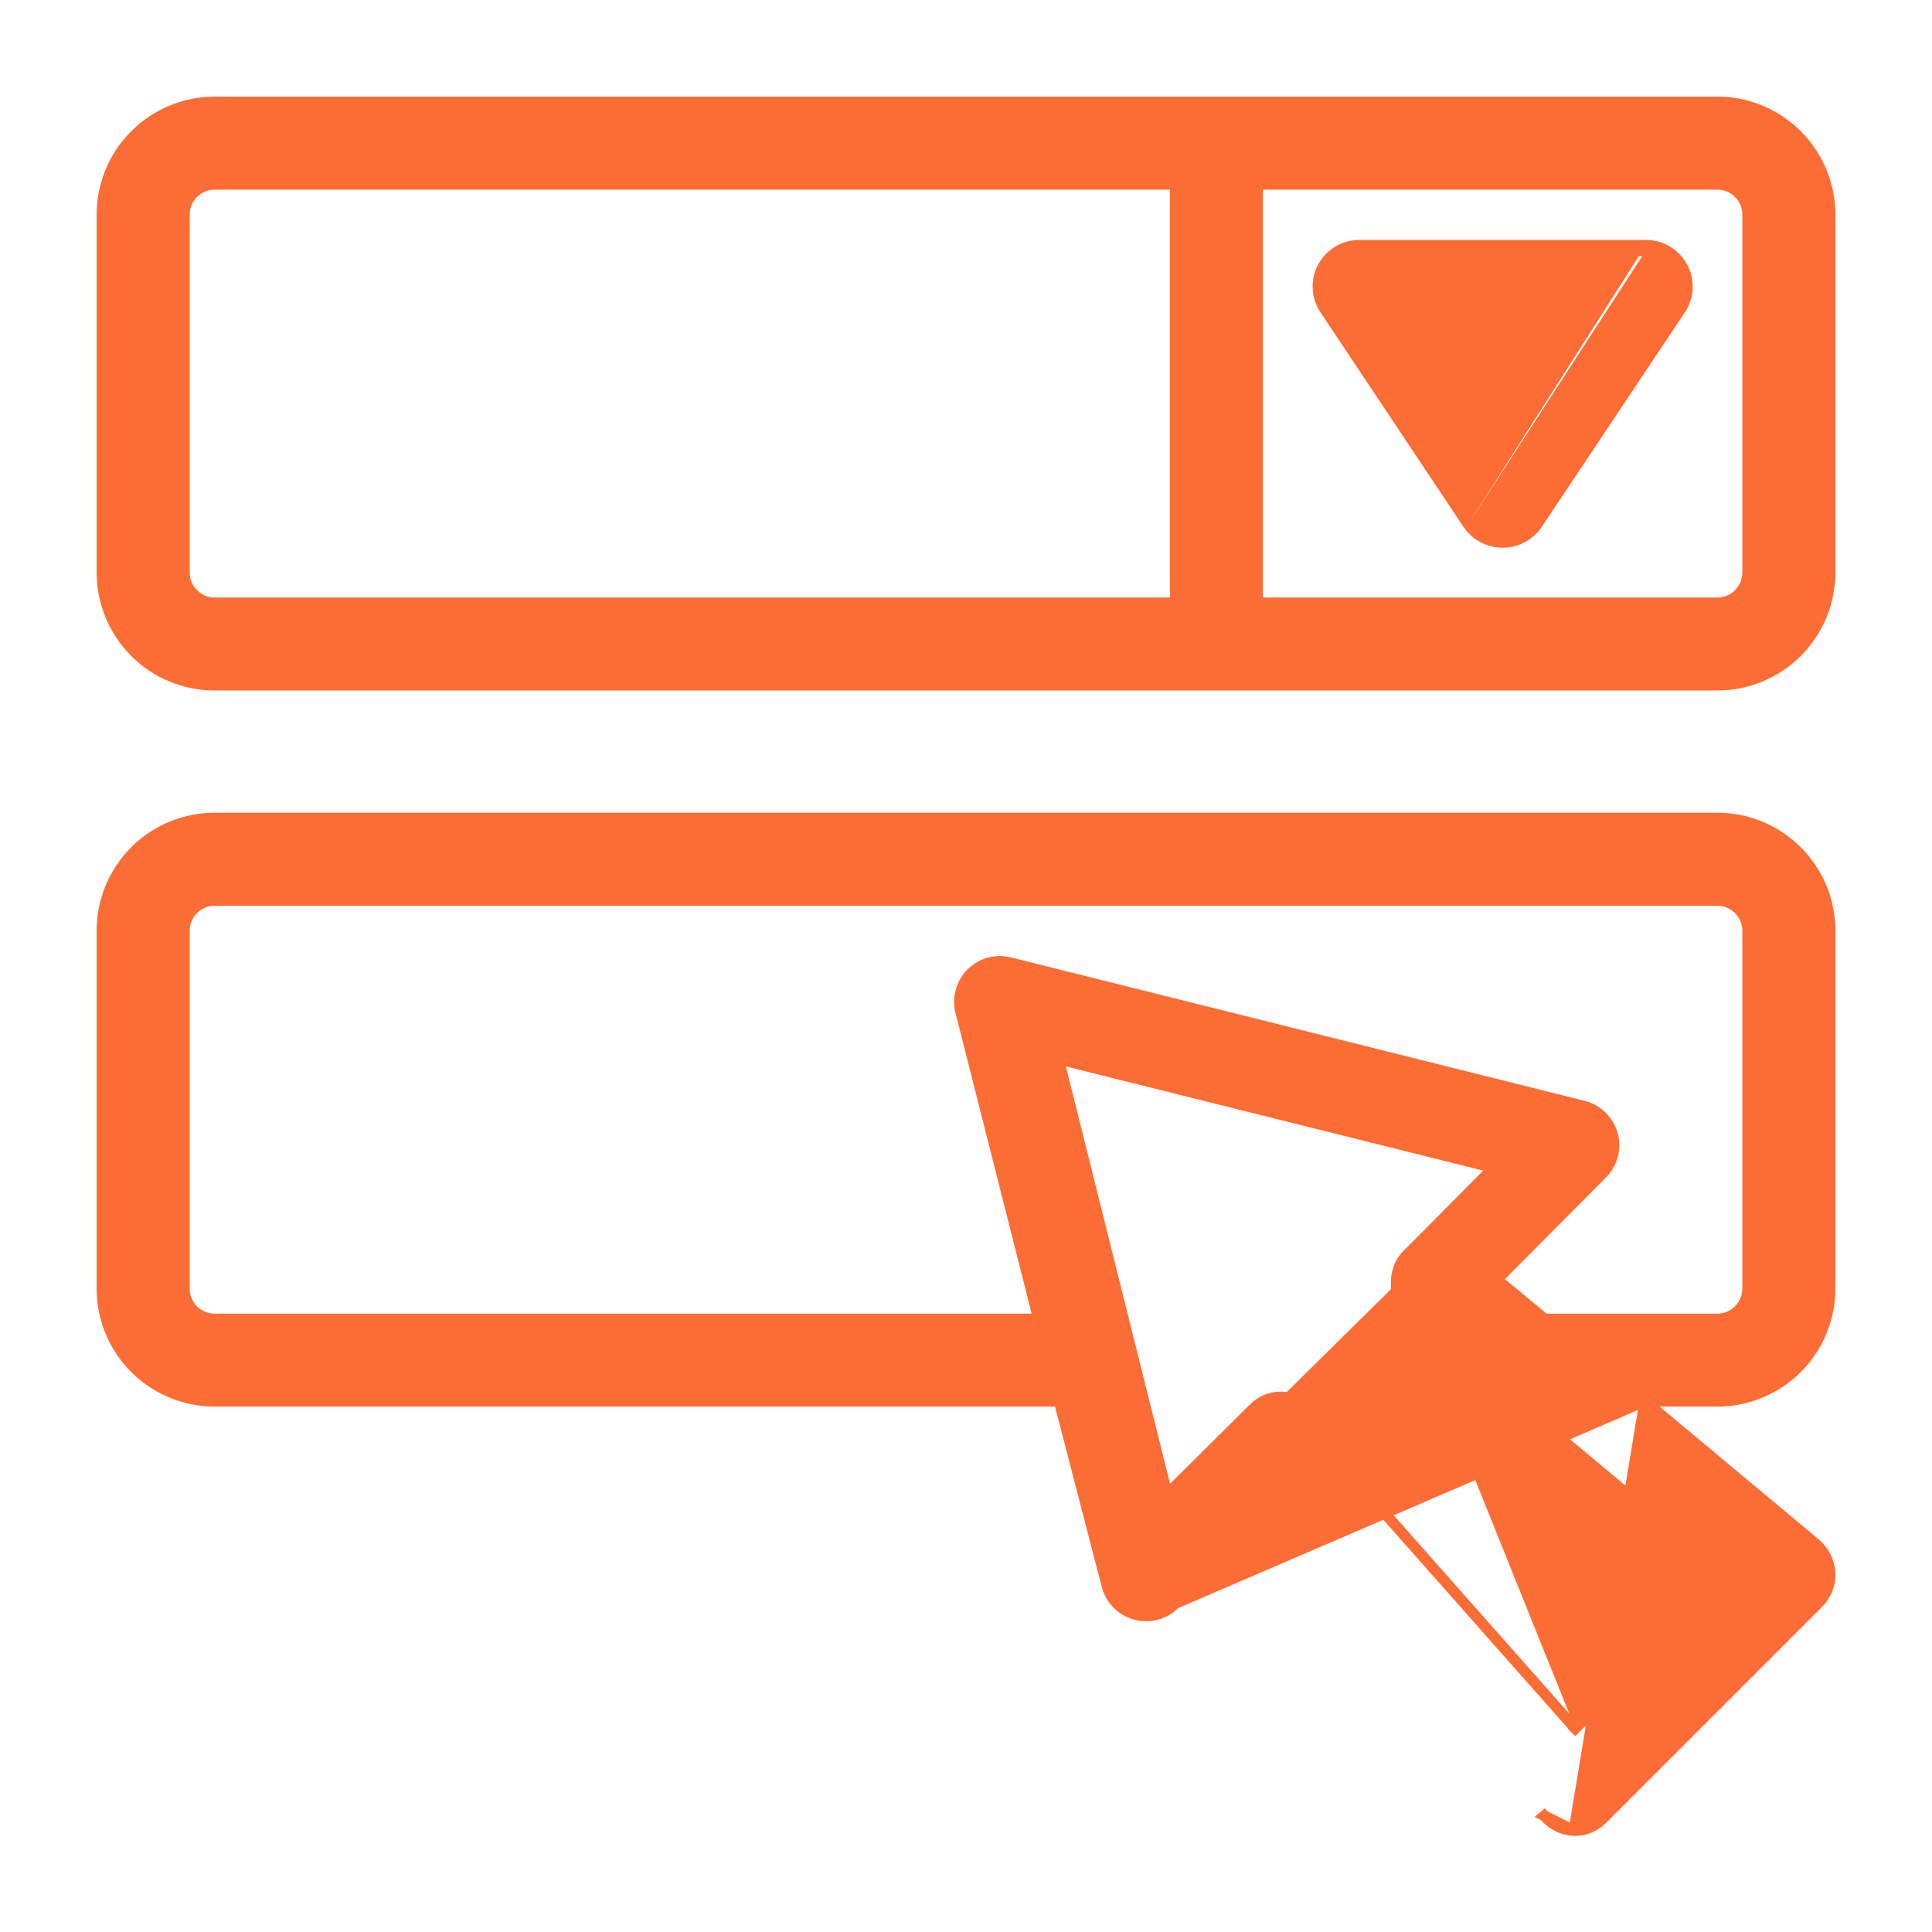
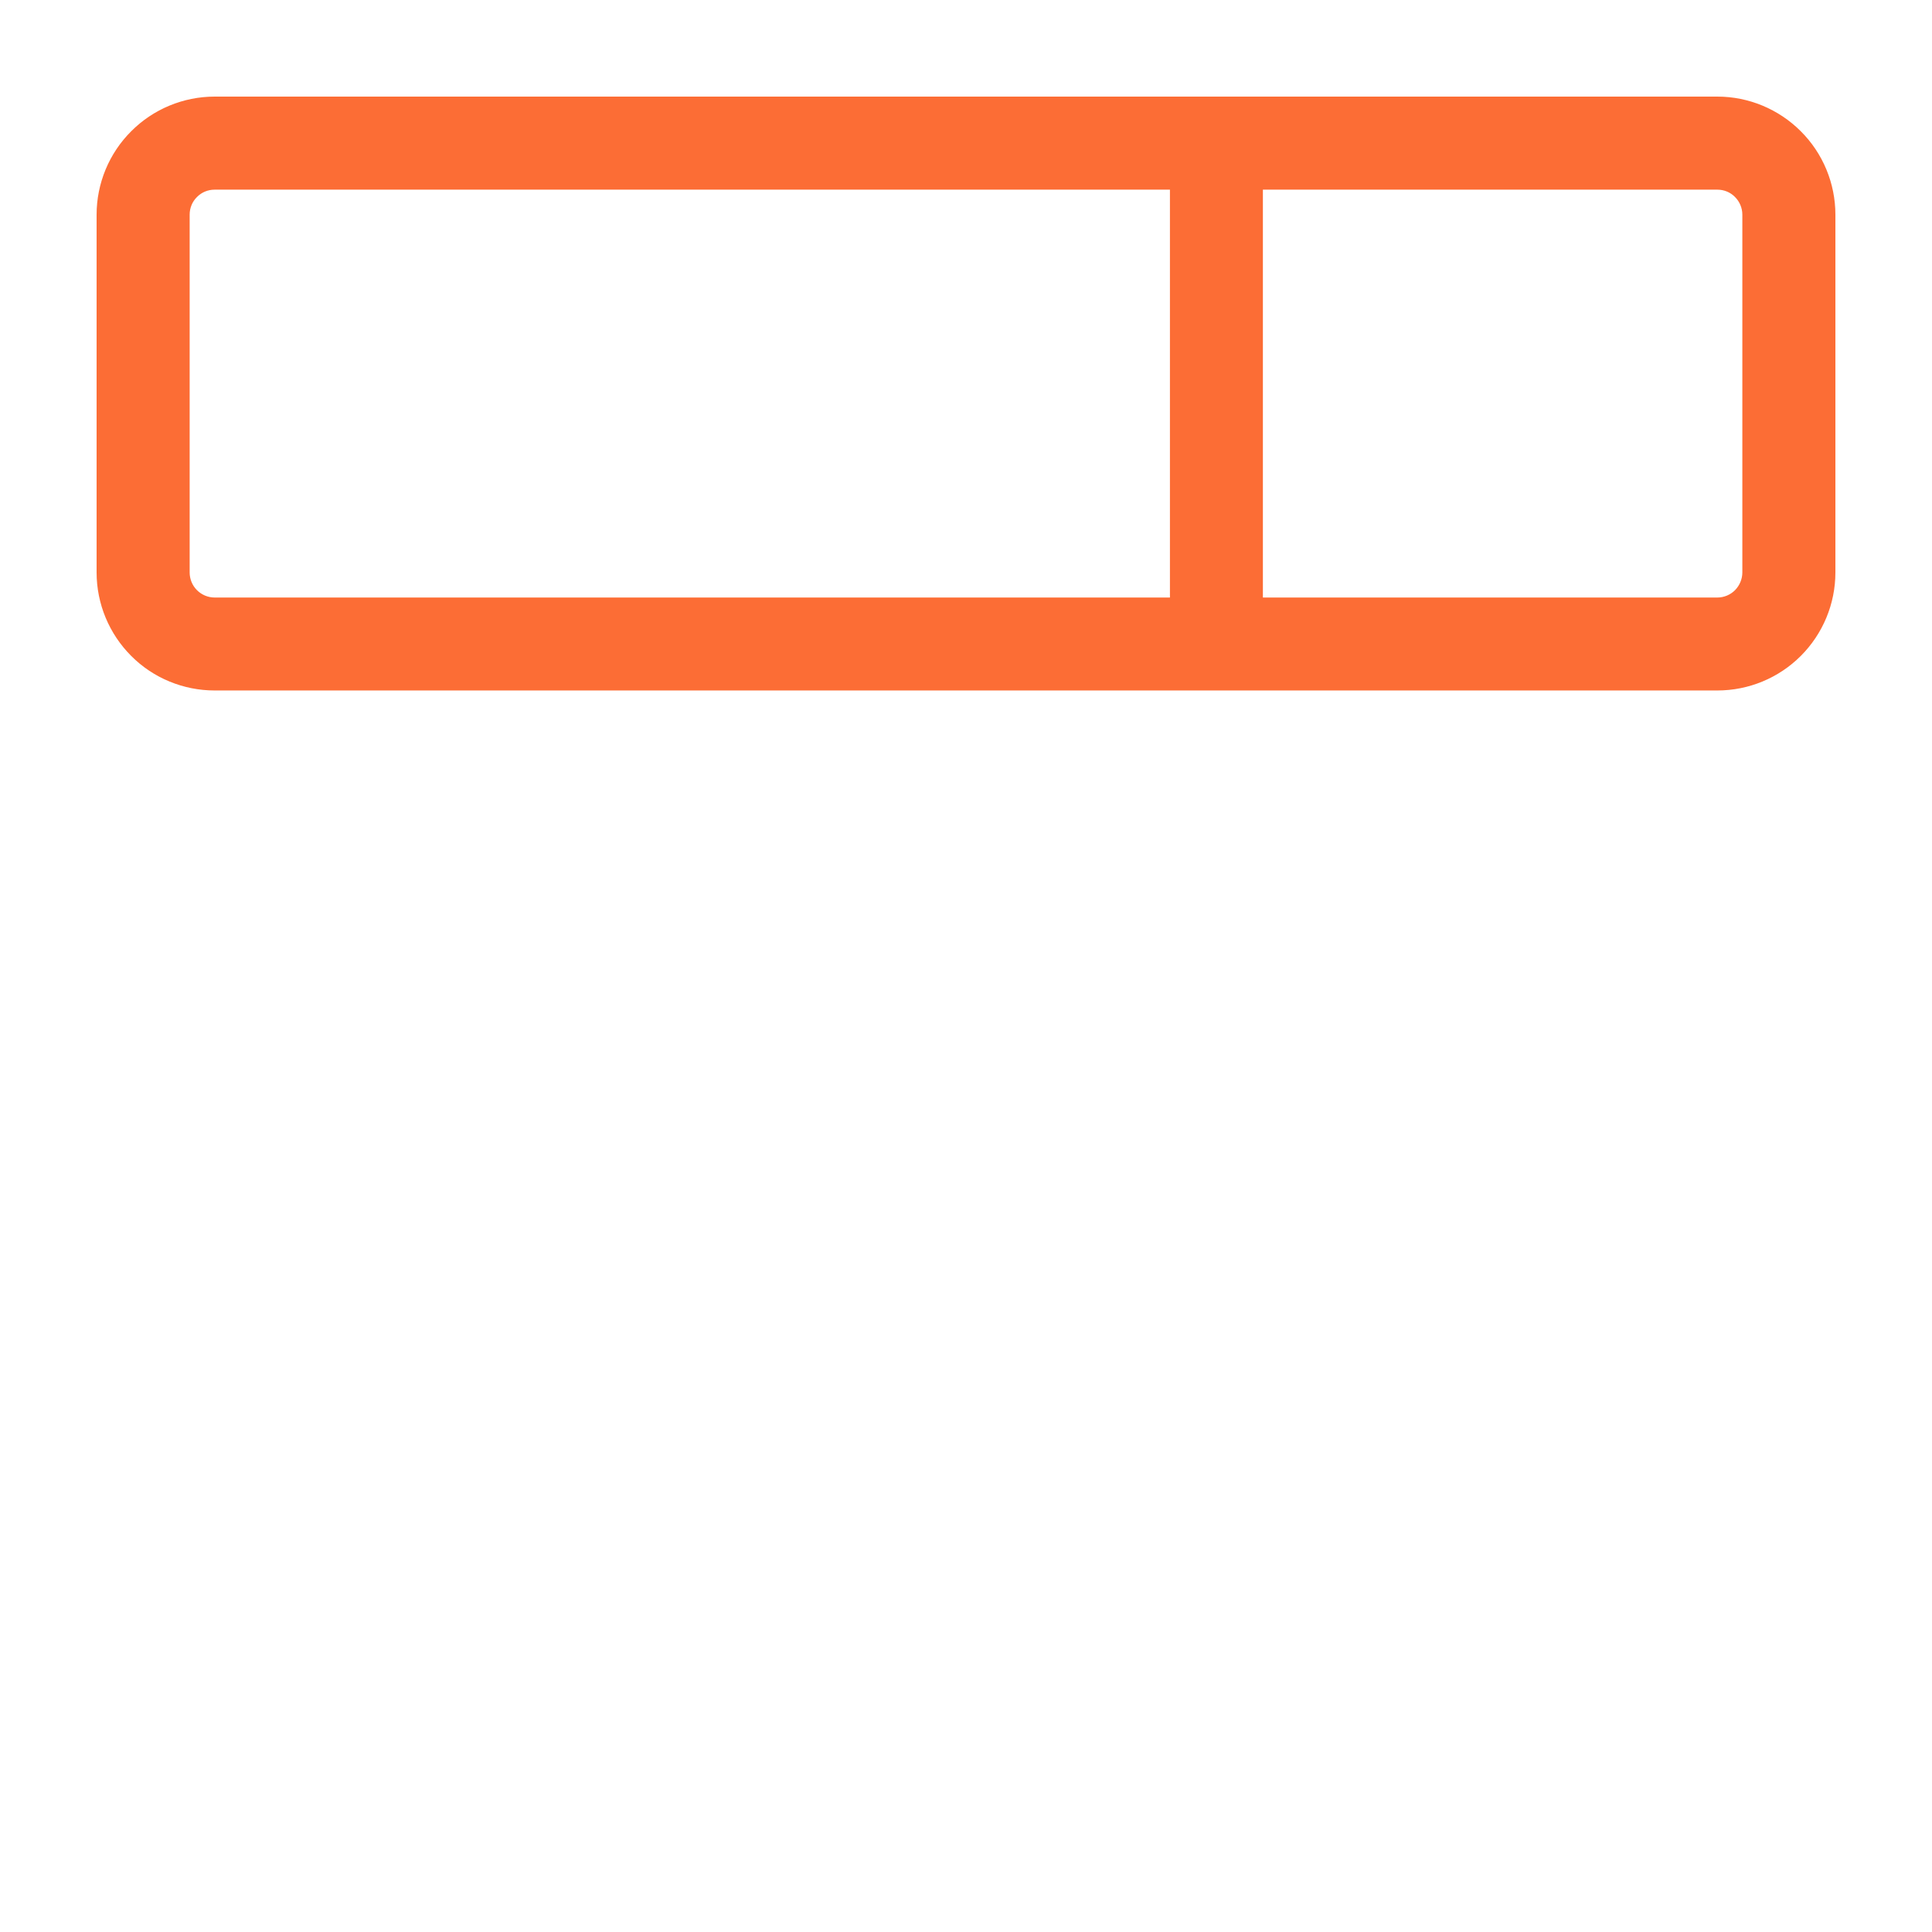
<svg xmlns="http://www.w3.org/2000/svg" width="18" height="18" viewBox="0 0 18 18" fill="none">
  <path d="M16 5.617H11.716V1.717H16C16.075 1.717 16.147 1.746 16.2 1.8C16.253 1.853 16.283 1.925 16.283 2V5.333C16.283 5.408 16.253 5.48 16.2 5.534C16.147 5.587 16.075 5.617 16 5.617ZM2 6.383H15.993H16C16.278 6.383 16.545 6.273 16.742 6.076C16.939 5.879 17.05 5.612 17.05 5.333V2C17.05 1.722 16.939 1.454 16.742 1.258C16.545 1.061 16.278 0.95 16 0.95H2C1.722 0.95 1.454 1.061 1.258 1.258C1.061 1.454 0.95 1.722 0.95 2V5.333C0.95 5.612 1.061 5.879 1.258 6.076C1.454 6.273 1.722 6.383 2 6.383ZM1.8 5.534C1.746 5.48 1.717 5.408 1.717 5.333V2C1.717 1.925 1.746 1.853 1.8 1.8C1.853 1.746 1.925 1.717 2 1.717H10.95V5.617H2C1.925 5.617 1.853 5.587 1.8 5.534Z" fill="#FC6D35" stroke="#FC6D35" stroke-width="0.1" />
-   <path d="M14.664 17.055L14.664 17.055C14.611 17.052 14.559 17.039 14.511 17.015C14.464 16.991 14.422 16.958 14.388 16.917L14.388 16.917L14.426 16.885L14.388 16.917L14.664 17.055ZM14.664 17.055L14.666 17.055C14.716 17.056 14.767 17.046 14.813 17.026C14.86 17.006 14.901 16.977 14.936 16.94L16.935 14.941C16.973 14.905 17.003 14.86 17.023 14.811C17.043 14.762 17.052 14.709 17.05 14.656L17.05 14.656C17.047 14.603 17.033 14.551 17.01 14.503C16.986 14.456 16.953 14.414 16.912 14.38L15.324 13.055M14.664 17.055L15.324 13.055M15.324 13.055H16C16.278 13.055 16.545 12.944 16.742 12.748C16.939 12.551 17.05 12.284 17.05 12.005V8.672C17.05 8.393 16.939 8.126 16.742 7.929C16.545 7.732 16.278 7.622 16 7.622H2C1.722 7.622 1.454 7.732 1.258 7.929C1.061 8.126 0.95 8.393 0.95 8.672V12.005C0.95 12.284 1.061 12.551 1.258 12.748C1.454 12.944 1.722 13.055 2 13.055H9.868L10.311 14.764C10.327 14.829 10.359 14.89 10.406 14.939C10.453 14.988 10.512 15.023 10.578 15.041C10.643 15.059 10.712 15.059 10.777 15.042C10.842 15.024 10.902 14.989 10.949 14.94C10.949 14.94 10.949 14.94 10.949 14.94L15.324 13.055ZM11.942 13.015L11.942 13.015C11.995 13.018 12.047 13.031 12.095 13.055C12.142 13.079 12.184 13.112 12.218 13.153L12.218 13.153L12.18 13.185L12.218 13.153L11.942 13.015ZM11.942 13.015L11.94 13.015C11.89 13.014 11.839 13.024 11.793 13.044C11.747 13.064 11.705 13.094 11.671 13.13L10.874 13.921L9.862 9.867L13.916 10.879L13.125 11.676C13.086 11.711 13.055 11.756 13.035 11.805C13.015 11.854 13.007 11.908 13.01 11.961M11.942 13.015L14.676 16.104M14.676 16.104L16.086 14.695L13.148 12.237C13.148 12.237 13.148 12.237 13.148 12.237C13.107 12.203 13.074 12.161 13.05 12.113C13.026 12.066 13.012 12.014 13.01 11.961M14.676 16.104L14.641 16.14L14.676 16.104ZM13.01 11.961C13.01 11.961 13.01 11.961 13.01 11.962L13.06 11.959L13.01 11.961C13.01 11.961 13.01 11.961 13.01 11.961ZM11.93 13.966L11.965 13.93L11.933 13.892L11.898 13.927L11.93 13.966ZM1.717 12.005V8.672C1.717 8.597 1.746 8.525 1.8 8.472C1.853 8.418 1.925 8.389 2 8.389H16C16.075 8.389 16.147 8.418 16.2 8.472C16.253 8.525 16.283 8.597 16.283 8.672V12.005C16.283 12.08 16.253 12.152 16.2 12.206C16.147 12.259 16.075 12.289 16 12.289H14.391L13.947 11.921L14.921 10.941C14.921 10.941 14.921 10.941 14.921 10.941C14.97 10.894 15.005 10.835 15.023 10.769C15.041 10.704 15.041 10.635 15.023 10.569C15.004 10.504 14.969 10.445 14.92 10.398C14.871 10.351 14.811 10.319 14.745 10.303C14.745 10.303 14.745 10.303 14.744 10.303L9.413 8.97C9.413 8.97 9.412 8.97 9.412 8.97C9.349 8.953 9.282 8.953 9.218 8.97C9.154 8.987 9.096 9.021 9.049 9.068C9.002 9.114 8.969 9.173 8.952 9.237C8.935 9.3 8.934 9.367 8.951 9.431C8.951 9.431 8.952 9.431 8.952 9.431L9.676 12.289H2C1.925 12.289 1.853 12.259 1.8 12.206C1.746 12.152 1.717 12.08 1.717 12.005Z" fill="#FC6D35" stroke="#FC6D35" stroke-width="0.1" />
-   <path d="M13.678 4.884L13.678 4.884L12.345 2.884C12.345 2.884 12.345 2.884 12.345 2.884C12.306 2.826 12.283 2.758 12.28 2.689C12.276 2.619 12.292 2.549 12.325 2.488C12.358 2.426 12.408 2.375 12.468 2.339C12.528 2.304 12.597 2.285 12.667 2.286M13.678 4.884L12.386 2.856C12.352 2.806 12.333 2.747 12.33 2.686C12.327 2.625 12.34 2.565 12.369 2.511C12.398 2.458 12.441 2.413 12.493 2.382C12.546 2.351 12.606 2.335 12.666 2.336H15.333M13.678 4.884L13.679 4.884C13.714 4.936 13.762 4.979 13.818 5.008C13.874 5.038 13.937 5.053 14 5.053C14.063 5.053 14.125 5.038 14.181 5.008C14.237 4.979 14.285 4.936 14.321 4.884L14.321 4.884L14.321 4.884L15.655 2.884C15.655 2.884 15.655 2.884 15.655 2.884C15.694 2.826 15.716 2.758 15.72 2.689C15.723 2.619 15.708 2.549 15.674 2.488C15.641 2.426 15.592 2.375 15.532 2.339C15.471 2.304 15.403 2.285 15.333 2.286M13.678 4.884L14.28 4.856L15.613 2.856C15.647 2.806 15.667 2.747 15.67 2.686C15.673 2.625 15.659 2.565 15.63 2.511C15.602 2.458 15.559 2.413 15.506 2.382C15.454 2.351 15.394 2.335 15.333 2.336M12.667 2.286C12.667 2.286 12.667 2.286 12.667 2.286L12.666 2.336V2.286H12.667ZM12.667 2.286H15.333M15.333 2.286C15.333 2.286 15.333 2.286 15.332 2.286L15.333 2.336M15.333 2.286H15.333V2.336M13.38 3.053H14.62L14 3.979L13.38 3.053Z" fill="#FC6D35" stroke="#FC6D35" stroke-width="0.1" />
</svg>